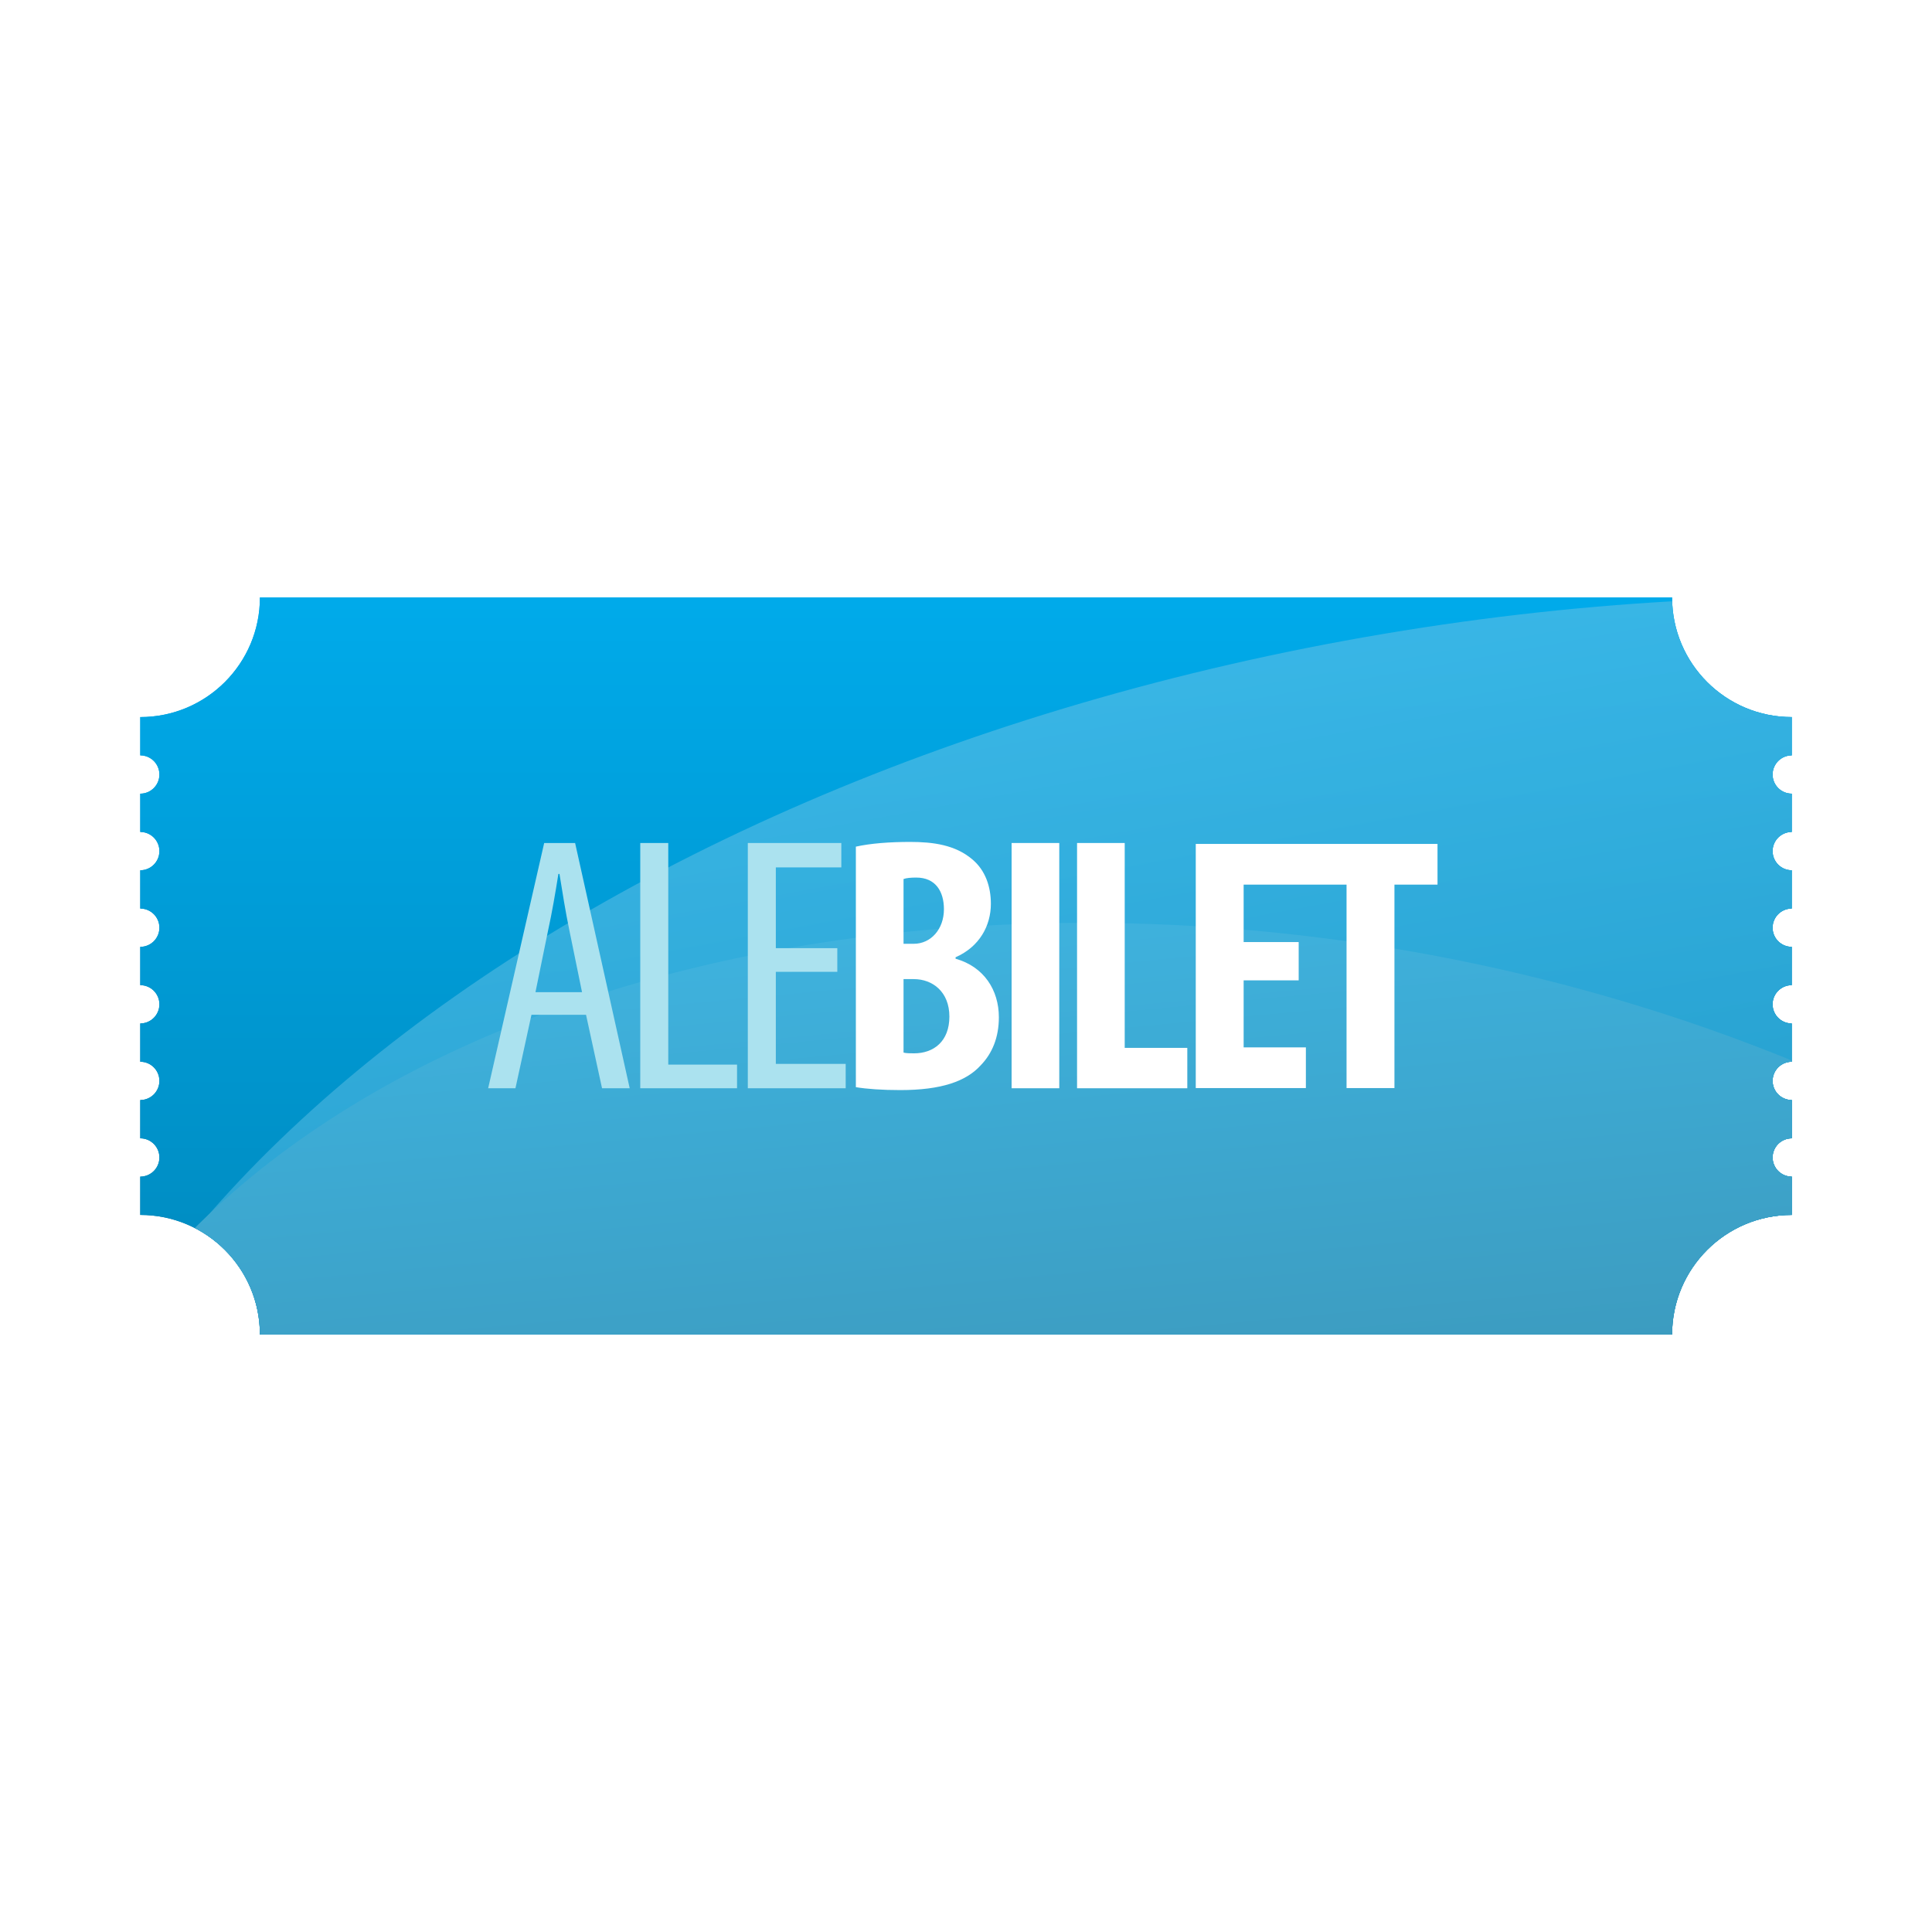
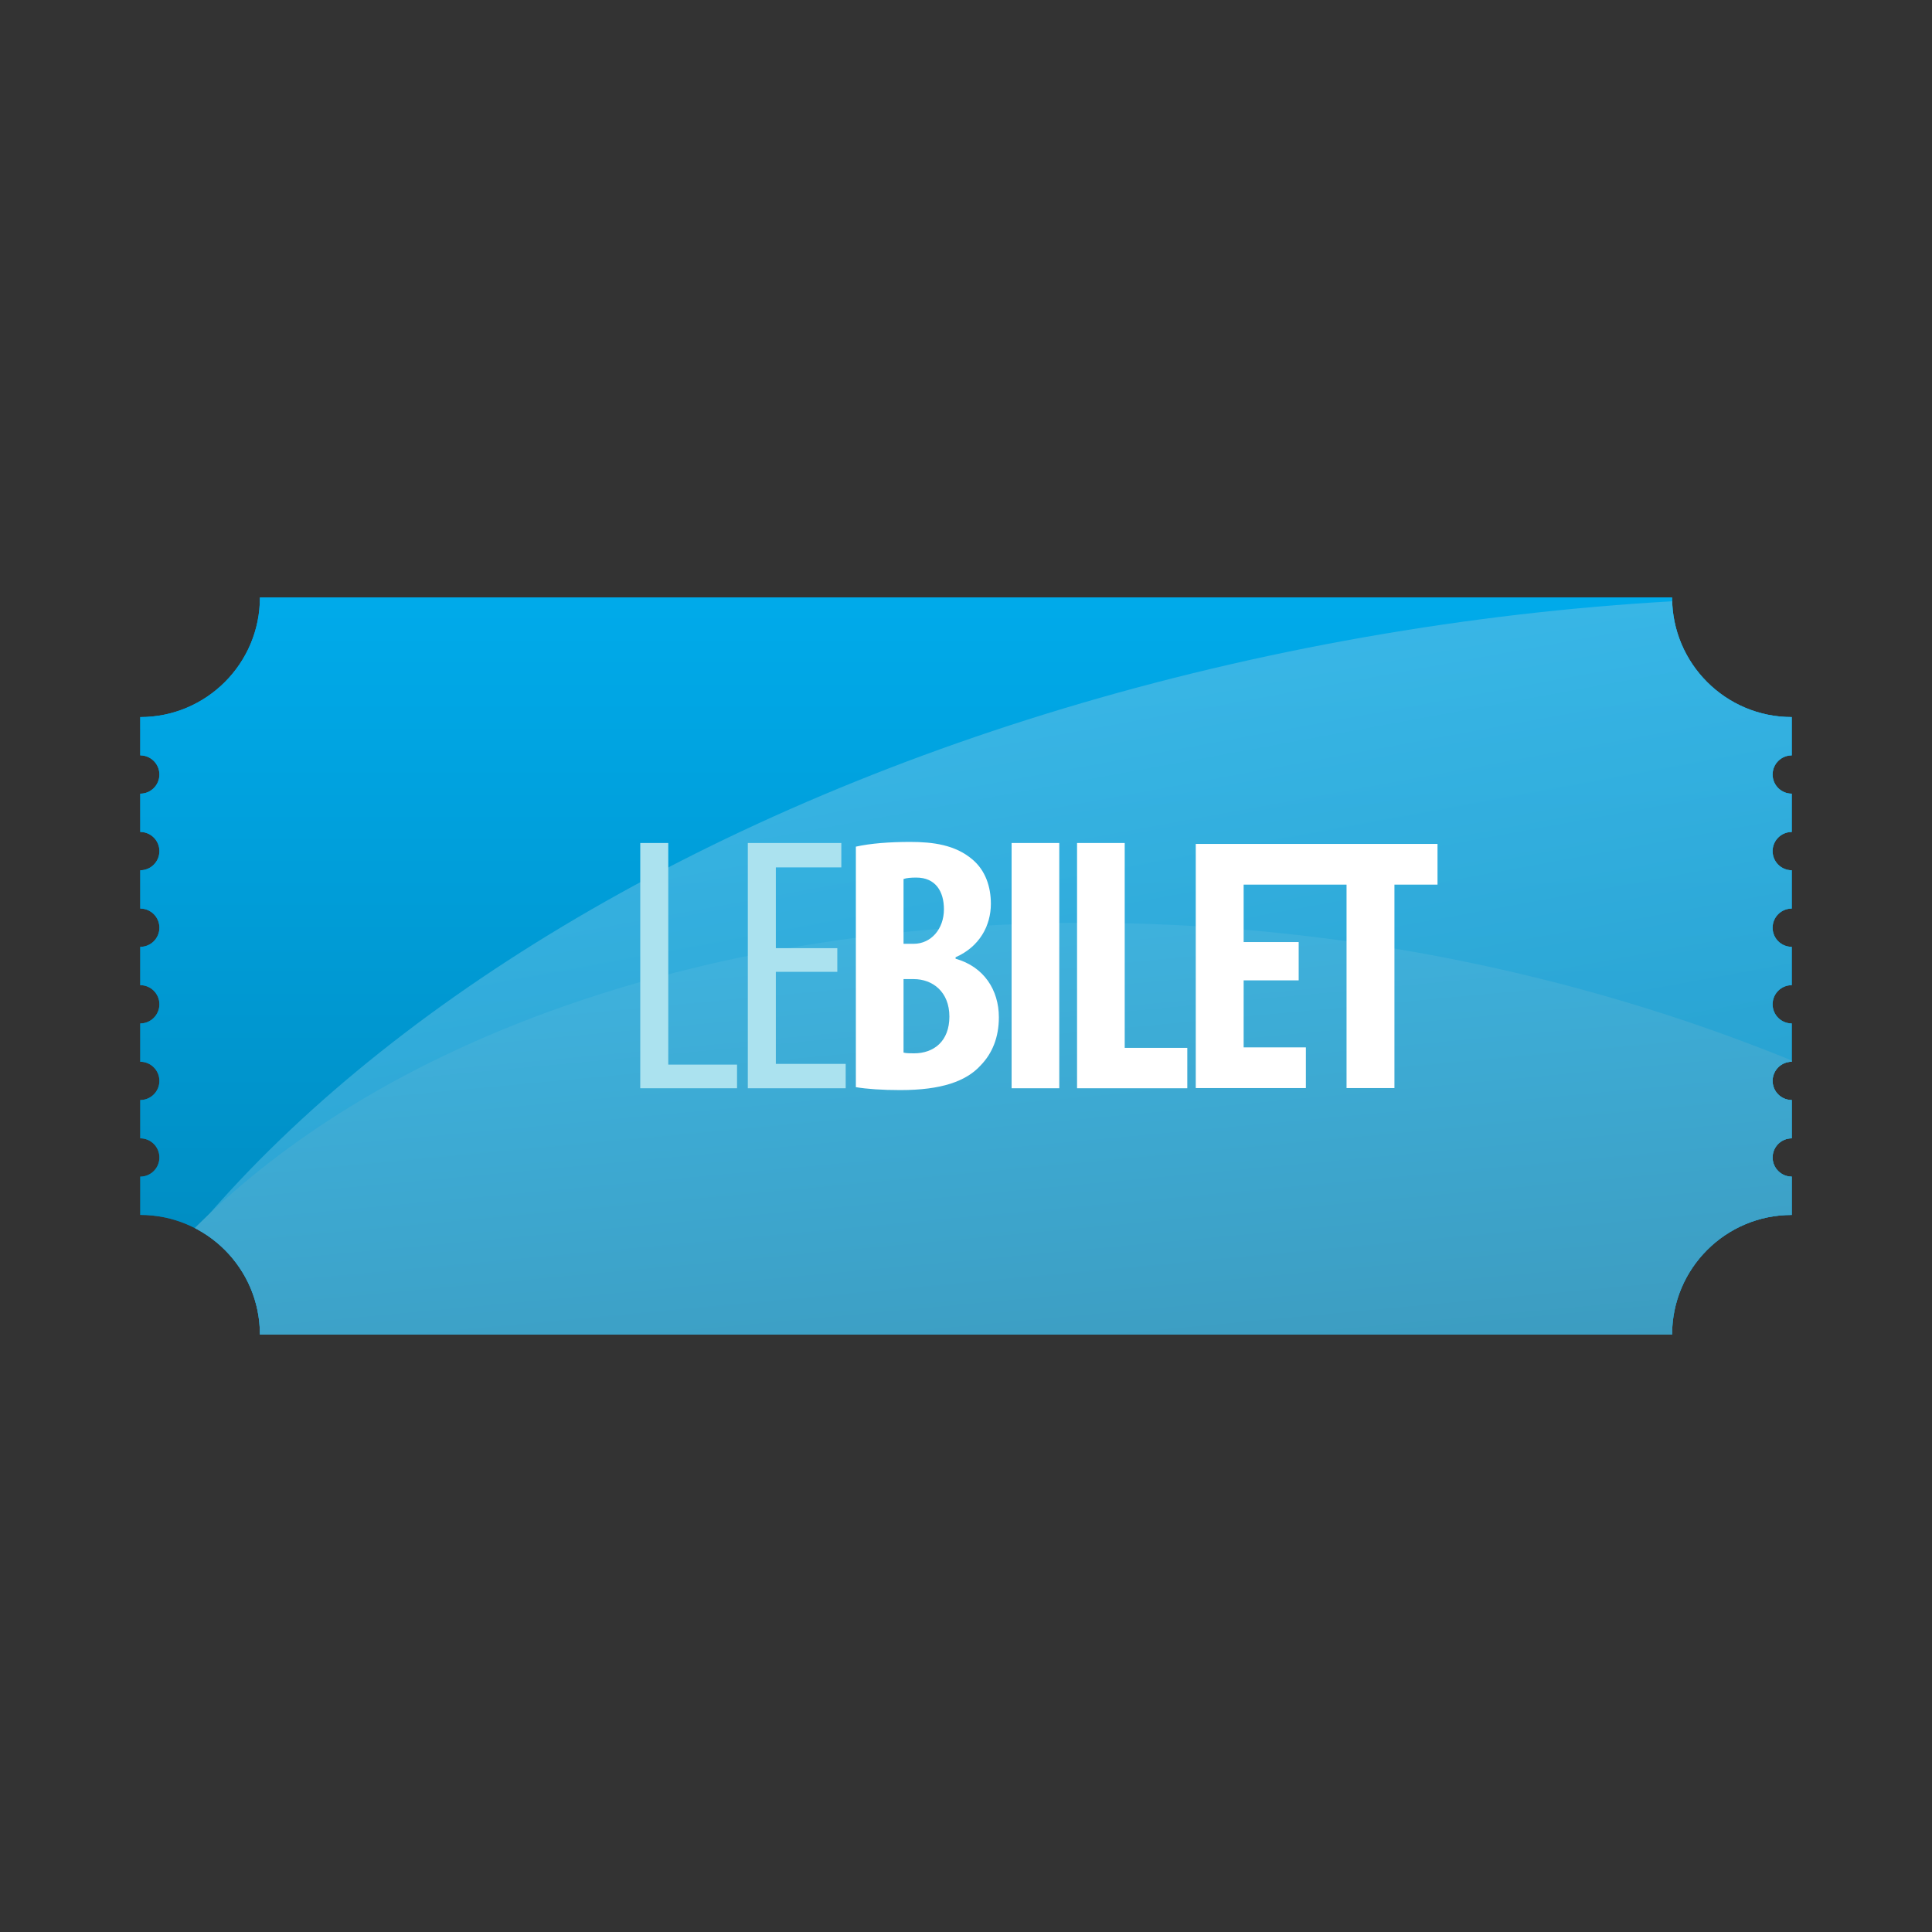
<svg xmlns="http://www.w3.org/2000/svg" width="96" height="96" viewBox="0 0 400 400" version="1.2" xml:space="preserve" fill-rule="evenodd" stroke-linejoin="round" stroke-miterlimit="2" baseProfile="tiny-ps">
  <rect x="0" y="0" width="400" height="400" fill="#333333" stroke="none" />
  <title>AleBilet</title>
-   <rect id="Artboard-2222" x="0" y="0" width="400" height="400" style="fill:none;" />
-   <rect x="0" y="0" width="400" height="400" style="fill:#fff;" />
  <g>
    <path d="M370.961,251.537l0,-7.927c-2.189,-0 -3.964,-1.777 -3.964,-3.967c0,-2.19 1.775,-3.964 3.964,-3.964l0,-7.929c-2.189,-0 -3.964,-1.774 -3.964,-3.965c0,-2.189 1.775,-3.963 3.964,-3.963l0,-7.929c-2.189,-0 -3.964,-1.776 -3.964,-3.965c0,-2.188 1.775,-3.962 3.964,-3.962l0,-7.931c-2.189,0 -3.964,-1.775 -3.964,-3.965c0,-2.189 1.775,-3.963 3.964,-3.963l0,-7.928c-2.189,0 -3.964,-1.776 -3.964,-3.965c0,-2.189 1.775,-3.966 3.964,-3.966l0,-7.927c-2.189,-0 -3.964,-1.775 -3.964,-3.963c0,-2.192 1.775,-3.965 3.964,-3.965l0,-7.929c-13.685,-0 -24.776,-11.093 -24.776,-24.777l-292.369,0c0,13.684 -11.092,24.777 -24.777,24.777l0,7.929c2.191,-0 3.963,1.773 3.963,3.965c0,2.188 -1.772,3.963 -3.963,3.963l0,7.927c2.191,0 3.963,1.777 3.963,3.966c0,2.189 -1.772,3.965 -3.963,3.965l0,7.928c2.191,0 3.963,1.774 3.963,3.963c0,2.19 -1.772,3.965 -3.963,3.965l0,7.931c2.191,-0 3.963,1.774 3.963,3.962c0,2.189 -1.772,3.965 -3.963,3.965l0,7.929c2.191,-0 3.963,1.774 3.963,3.963c0,2.191 -1.772,3.965 -3.963,3.965l0,7.929c2.191,-0 3.963,1.774 3.963,3.964c0,2.19 -1.772,3.967 -3.963,3.967l0,7.927c13.685,-0 24.777,11.093 24.777,24.776l292.369,-0c0,-13.683 11.091,-24.776 24.776,-24.776" style="fill:url(#_Linear1);fill-rule:nonzero;" />
    <path d="M53.816,123.687c0,13.684 -11.092,24.777 -24.777,24.777l-0,7.929c2.191,-0 3.964,1.773 3.964,3.965c0,2.188 -1.773,3.962 -3.964,3.962l-0,7.928c2.191,0 3.964,1.777 3.964,3.965c0,2.19 -1.773,3.966 -3.964,3.966l-0,7.928c2.191,0 3.964,1.774 3.964,3.963c0,2.19 -1.773,3.965 -3.964,3.965l-0,7.931c2.191,-0 3.964,1.774 3.964,3.962c0,2.19 -1.773,3.965 -3.964,3.965l-0,7.929c2.191,0 3.964,1.774 3.964,3.963c0,2.19 -1.773,3.965 -3.964,3.965l-0,7.929c2.191,-0 3.964,1.774 3.964,3.964c0,2.19 -1.773,3.967 -3.964,3.967l-0,7.927c13.685,-0 24.777,11.092 24.777,24.776l292.37,-0c-0,-13.684 11.09,-24.776 24.775,-24.776l0,-7.927c-2.189,-0 -3.964,-1.777 -3.964,-3.967c0,-2.19 1.775,-3.964 3.964,-3.964l0,-7.929c-2.189,-0 -3.964,-1.775 -3.964,-3.965c0,-2.189 1.775,-3.963 3.964,-3.963l0,-7.929c-2.189,-0 -3.964,-1.775 -3.964,-3.965c0,-2.188 1.775,-3.962 3.964,-3.962l0,-7.931c-2.189,0 -3.964,-1.775 -3.964,-3.965c0,-2.189 1.775,-3.963 3.964,-3.963l0,-7.928c-2.189,0 -3.964,-1.776 -3.964,-3.966c0,-2.188 1.775,-3.965 3.964,-3.965l0,-7.928c-2.189,0 -3.964,-1.774 -3.964,-3.962c0,-2.192 1.775,-3.965 3.964,-3.965l0,-7.929c-13.685,-0 -24.775,-11.093 -24.775,-24.777l-292.37,0Z" style="fill:url(#_Linear2);fill-rule:nonzero;" />
    <clipPath id="_clip3">
      <path d="M53.816,123.687c0,13.684 -11.092,24.777 -24.777,24.777l-0,7.929c2.191,-0 3.964,1.773 3.964,3.965c0,2.188 -1.773,3.962 -3.964,3.962l-0,7.928c2.191,0 3.964,1.777 3.964,3.965c0,2.19 -1.773,3.966 -3.964,3.966l-0,7.928c2.191,0 3.964,1.774 3.964,3.963c0,2.19 -1.773,3.965 -3.964,3.965l-0,7.931c2.191,-0 3.964,1.774 3.964,3.962c0,2.19 -1.773,3.965 -3.964,3.965l-0,7.929c2.191,0 3.964,1.774 3.964,3.963c0,2.19 -1.773,3.965 -3.964,3.965l-0,7.929c2.191,-0 3.964,1.774 3.964,3.964c0,2.19 -1.773,3.967 -3.964,3.967l-0,7.927c13.685,-0 24.777,11.092 24.777,24.776l292.37,-0c-0,-13.684 11.09,-24.776 24.775,-24.776l0,-7.927c-2.189,-0 -3.964,-1.777 -3.964,-3.967c0,-2.19 1.775,-3.964 3.964,-3.964l0,-7.929c-2.189,-0 -3.964,-1.775 -3.964,-3.965c0,-2.189 1.775,-3.963 3.964,-3.963l0,-7.929c-2.189,-0 -3.964,-1.775 -3.964,-3.965c0,-2.188 1.775,-3.962 3.964,-3.962l0,-7.931c-2.189,0 -3.964,-1.775 -3.964,-3.965c0,-2.189 1.775,-3.963 3.964,-3.963l0,-7.928c-2.189,0 -3.964,-1.776 -3.964,-3.966c0,-2.188 1.775,-3.965 3.964,-3.965l0,-7.928c-2.189,0 -3.964,-1.774 -3.964,-3.962c0,-2.192 1.775,-3.965 3.964,-3.965l0,-7.929c-13.685,-0 -24.775,-11.093 -24.775,-24.777l-292.37,0Z" clip-rule="nonzero" />
    </clipPath>
    <g clip-path="url(#_clip3)">
      <path d="M630.628,260.125c16.917,100.369 -109.722,205.394 -282.856,234.571c-173.134,29.178 -327.193,-28.535 -344.111,-128.904c-16.913,-100.368 109.719,-205.387 282.854,-234.564c173.138,-29.18 327.199,28.532 344.113,128.897Z" style="fill:url(#_Linear4);fill-rule:nonzero;" />
      <path d="M487.185,467.66c-68.464,76.491 -225.307,92.109 -350.326,34.886c-125.014,-57.221 -170.856,-165.615 -102.396,-242.111c68.465,-76.488 225.308,-92.11 350.323,-34.886c125.018,57.224 170.86,165.617 102.399,242.111Z" style="fill:url(#_Linear5);fill-rule:nonzero;" />
    </g>
-     <path d="M120.503,205.423l-2.637,-12.881c-0.755,-3.616 -1.429,-7.836 -2.033,-11.601l-0.224,-0c-0.607,3.841 -1.359,8.209 -2.114,11.601l-2.634,12.881l9.642,0Zm-10.47,4.673l-3.315,15.215l-5.651,0l11.6,-50.776l6.404,0l11.302,50.776l-5.728,0l-3.313,-15.215l-11.299,-0Z" style="fill:#abe2ef;fill-rule:nonzero;" />
    <path d="M132.558,174.535l5.799,-0l0,45.882l14.24,-0l0,4.895l-20.039,-0l-0,-50.777Z" style="fill:#abe2ef;fill-rule:nonzero;" />
    <path d="M173.356,201.205l-12.729,0l0,19.061l14.463,0l0,5.046l-20.264,-0l0,-50.777l19.359,0l0,5.049l-13.558,0l0,16.723l12.729,0l-0,4.898Z" style="fill:#abe2ef;fill-rule:nonzero;" />
    <path d="M187.068,217.93c0.605,0.151 1.355,0.151 2.185,0.151c4.069,0 7.307,-2.487 7.307,-7.61c0,-5.122 -3.466,-7.759 -7.382,-7.759l-2.11,-0l-0,15.218Zm-0,-22.527l2.11,0c3.539,0 6.252,-3.012 6.252,-7.156c-0,-3.691 -1.735,-6.555 -5.722,-6.555c-1.131,-0 -2.035,0.077 -2.64,0.303l-0,13.408Zm-9.87,-20.113c3.014,-0.679 7.009,-0.979 11.225,-0.979c4.746,0 9.344,0.602 12.883,3.614c2.713,2.261 3.843,5.652 3.843,9.192c-0,4.521 -2.335,8.891 -7.308,11.073l-0,0.302c5.877,1.658 8.964,6.48 8.964,12.13c0,4.144 -1.355,7.459 -3.766,9.947c-3.013,3.312 -8.135,5.121 -16.651,5.121c-3.764,0 -6.931,-0.227 -9.19,-0.604l0,-49.796Z" style="fill:#fff;fill-rule:nonzero;" />
    <rect x="209.443" y="174.535" width="9.869" height="50.777" style="fill:#fff;" />
    <path d="M222.993,174.535l9.867,-0l0,42.416l12.958,-0l-0,8.361l-22.825,-0l-0,-50.777Z" style="fill:#fff;fill-rule:nonzero;" />
    <path d="M297.621,174.726l-0,8.426l-8.917,-0l-0,42.122l-9.915,0l-0,-42.122l-21.306,-0l0,11.892l11.395,0l-0,7.928l-11.395,-0l0,13.877l12.885,0l-0,8.425l-22.798,0l0,-50.548l50.051,-0Z" style="fill:#fff;fill-rule:nonzero;" />
  </g>
  <linearGradient id="_Linear1" x1="0" y1="0" x2="1" y2="0" gradientUnits="userSpaceOnUse" gradientTransform="matrix(9.45189e-15,154.361,-154.361,9.45189e-15,187.229,121.951)">
    <stop offset="0" style="stop-color:#00aeef;stop-opacity:1" />
    <stop offset="1" style="stop-color:#00668c;stop-opacity:1" />
  </linearGradient>
  <linearGradient id="_Linear2" x1="0" y1="0" x2="1" y2="0" gradientUnits="userSpaceOnUse" gradientTransform="matrix(1.03236e-14,168.597,-168.597,1.03236e-14,191.793,107.715)">
    <stop offset="0" style="stop-color:#00aeef;stop-opacity:1" />
    <stop offset="1" style="stop-color:#0089bd;stop-opacity:1" />
  </linearGradient>
  <linearGradient id="_Linear4" x1="0" y1="0" x2="1" y2="0" gradientUnits="userSpaceOnUse" gradientTransform="matrix(36.485,206.356,-206.356,36.485,340.278,123.654)">
    <stop offset="0" style="stop-color:#4bbae5;stop-opacity:0.75" />
    <stop offset="1" style="stop-color:#1f94c1;stop-opacity:0.75" />
  </linearGradient>
  <linearGradient id="_Linear5" x1="0" y1="0" x2="1" y2="0" gradientUnits="userSpaceOnUse" gradientTransform="matrix(12.958,138.426,-138.426,12.958,232.86,174.535)">
    <stop offset="0" style="stop-color:#3eb5e2;stop-opacity:1" />
    <stop offset="1" style="stop-color:#3c96b8;stop-opacity:1" />
  </linearGradient>
</svg>